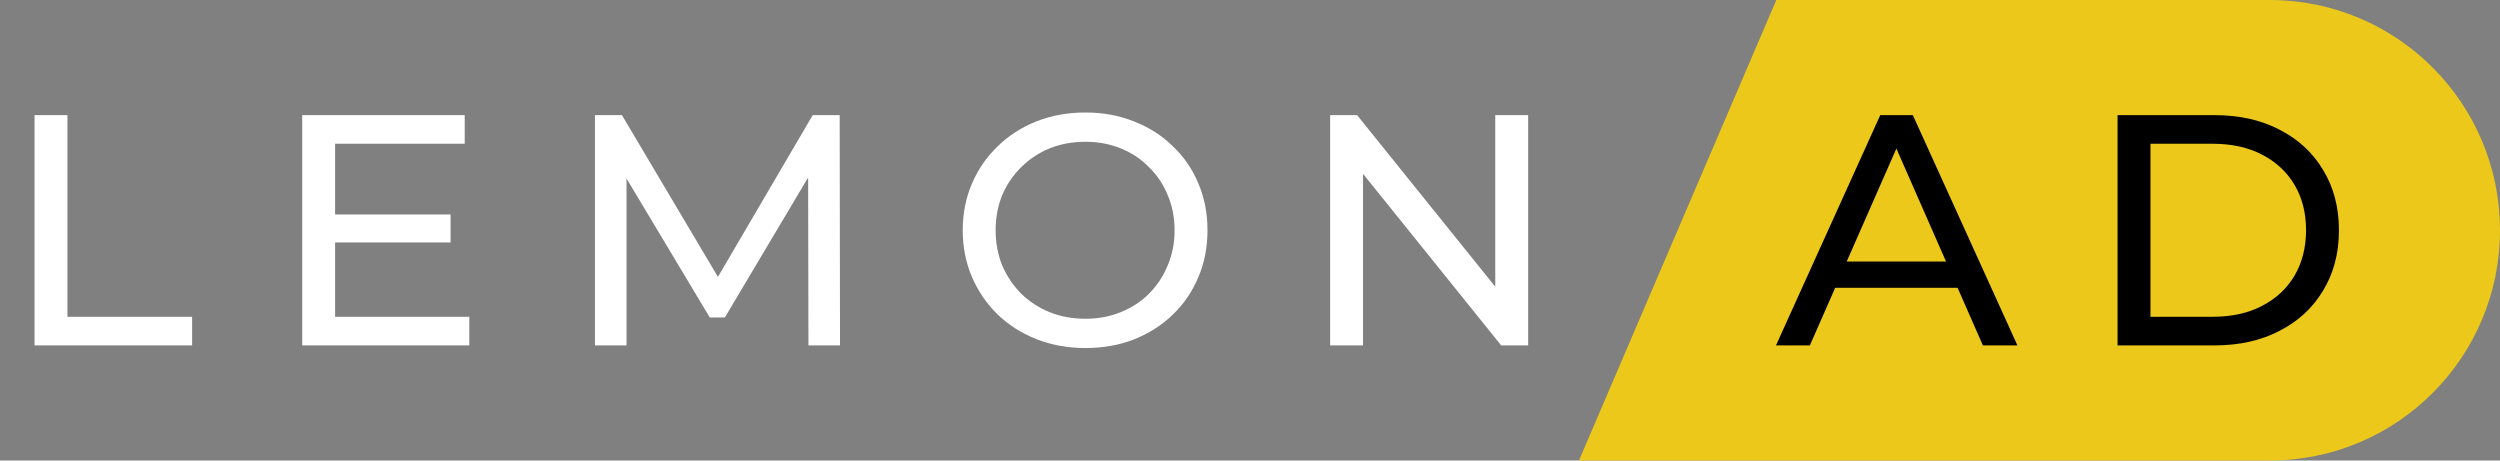
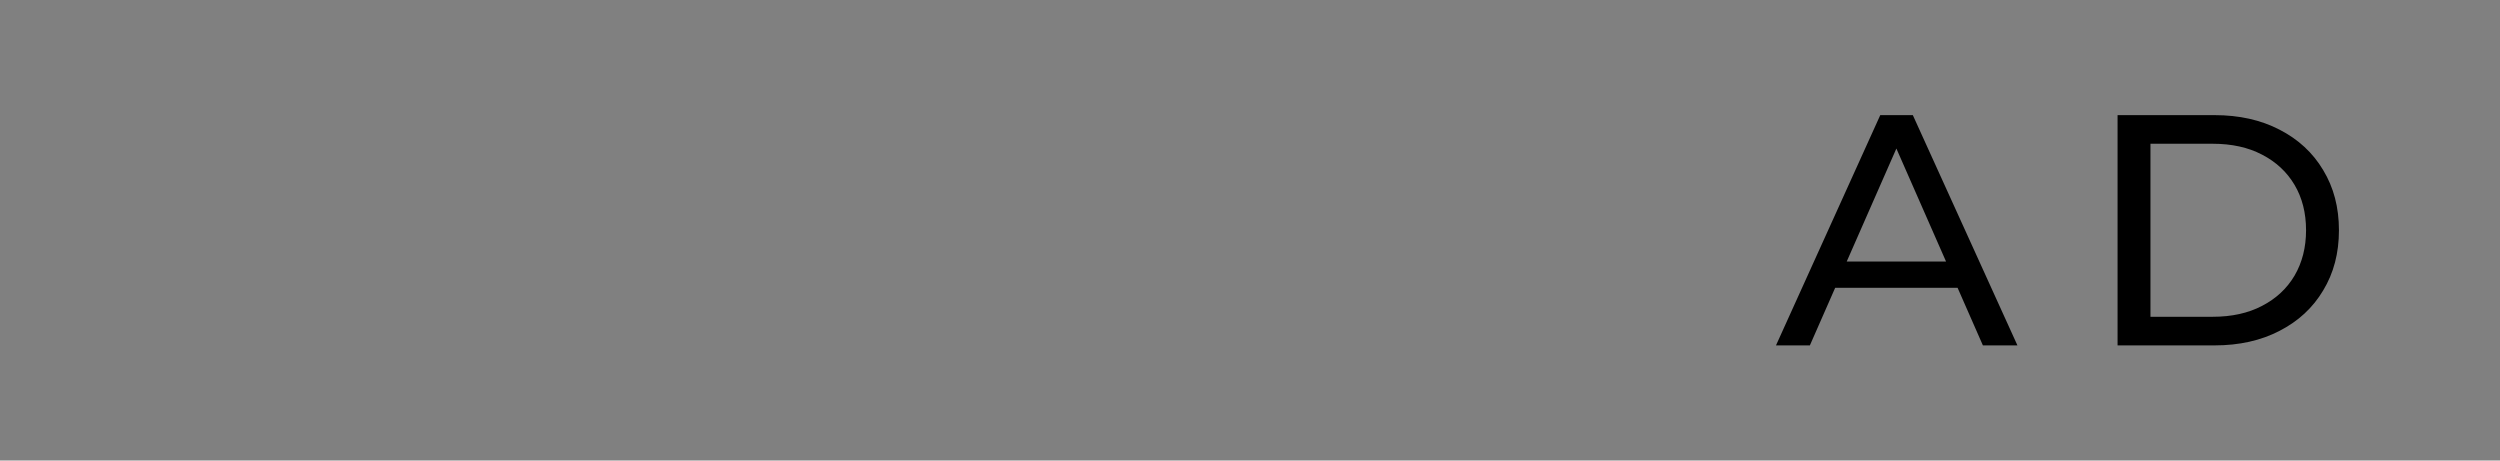
<svg xmlns="http://www.w3.org/2000/svg" width="152" height="28" viewBox="0 0 152 28" fill="none">
  <rect x="0" y="0" width="152" height="28" fill="#808080" stroke="none" />
-   <path d="M2.1 21V7H4.1V19.26H11.68V21H2.1ZM20.195 13.04H27.395V14.74H20.195V13.04ZM20.375 19.26H28.535V21H18.375V7H28.255V8.74H20.375V19.26ZM36.173 21V7H37.813L44.093 17.58H43.213L49.413 7H51.053L51.073 21H49.153L49.133 10.02H49.593L44.073 19.3H43.153L37.593 10.02H38.093V21H36.173ZM65.995 21.16C64.928 21.16 63.935 20.98 63.015 20.62C62.108 20.26 61.322 19.76 60.655 19.12C59.988 18.467 59.468 17.707 59.095 16.84C58.722 15.973 58.535 15.027 58.535 14C58.535 12.973 58.722 12.027 59.095 11.16C59.468 10.293 59.988 9.54 60.655 8.9C61.322 8.247 62.108 7.74 63.015 7.38C63.922 7.02 64.915 6.84 65.995 6.84C67.062 6.84 68.042 7.02 68.935 7.38C69.842 7.727 70.628 8.227 71.295 8.88C71.975 9.52 72.495 10.273 72.855 11.14C73.228 12.007 73.415 12.96 73.415 14C73.415 15.04 73.228 15.993 72.855 16.86C72.495 17.727 71.975 18.487 71.295 19.14C70.628 19.78 69.842 20.28 68.935 20.64C68.042 20.987 67.062 21.16 65.995 21.16ZM65.995 19.38C66.768 19.38 67.482 19.247 68.135 18.98C68.802 18.713 69.375 18.34 69.855 17.86C70.348 17.367 70.728 16.793 70.995 16.14C71.275 15.487 71.415 14.773 71.415 14C71.415 13.227 71.275 12.513 70.995 11.86C70.728 11.207 70.348 10.64 69.855 10.16C69.375 9.667 68.802 9.287 68.135 9.02C67.482 8.753 66.768 8.62 65.995 8.62C65.208 8.62 64.482 8.753 63.815 9.02C63.162 9.287 62.588 9.667 62.095 10.16C61.602 10.64 61.215 11.207 60.935 11.86C60.668 12.513 60.535 13.227 60.535 14C60.535 14.773 60.668 15.487 60.935 16.14C61.215 16.793 61.602 17.367 62.095 17.86C62.588 18.34 63.162 18.713 63.815 18.98C64.482 19.247 65.208 19.38 65.995 19.38ZM80.872 21V7H82.512L91.772 18.5H90.912V7H92.912V21H91.272L82.012 9.5H82.872V21H80.872Z" fill="white" />
-   <path d="M108 0H138C145.732 0 152 6.268 152 14C152 21.732 145.732 28 138 28H96L108 0Z" fill="#EBC81A" />
  <path d="M107.98 21L114.32 7H116.3L122.66 21H120.56L114.9 8.12H115.7L110.04 21H107.98ZM110.68 17.5L111.22 15.9H119.1L119.68 17.5H110.68ZM128.748 21V7H134.648C136.142 7 137.455 7.293 138.588 7.88C139.735 8.467 140.622 9.287 141.248 10.34C141.888 11.393 142.208 12.613 142.208 14C142.208 15.387 141.888 16.607 141.248 17.66C140.622 18.713 139.735 19.533 138.588 20.12C137.455 20.707 136.142 21 134.648 21H128.748ZM130.748 19.26H134.528C135.688 19.26 136.688 19.04 137.528 18.6C138.382 18.16 139.042 17.547 139.508 16.76C139.975 15.96 140.208 15.04 140.208 14C140.208 12.947 139.975 12.027 139.508 11.24C139.042 10.453 138.382 9.84 137.528 9.4C136.688 8.96 135.688 8.74 134.528 8.74H130.748V19.26Z" fill="black" />
</svg>